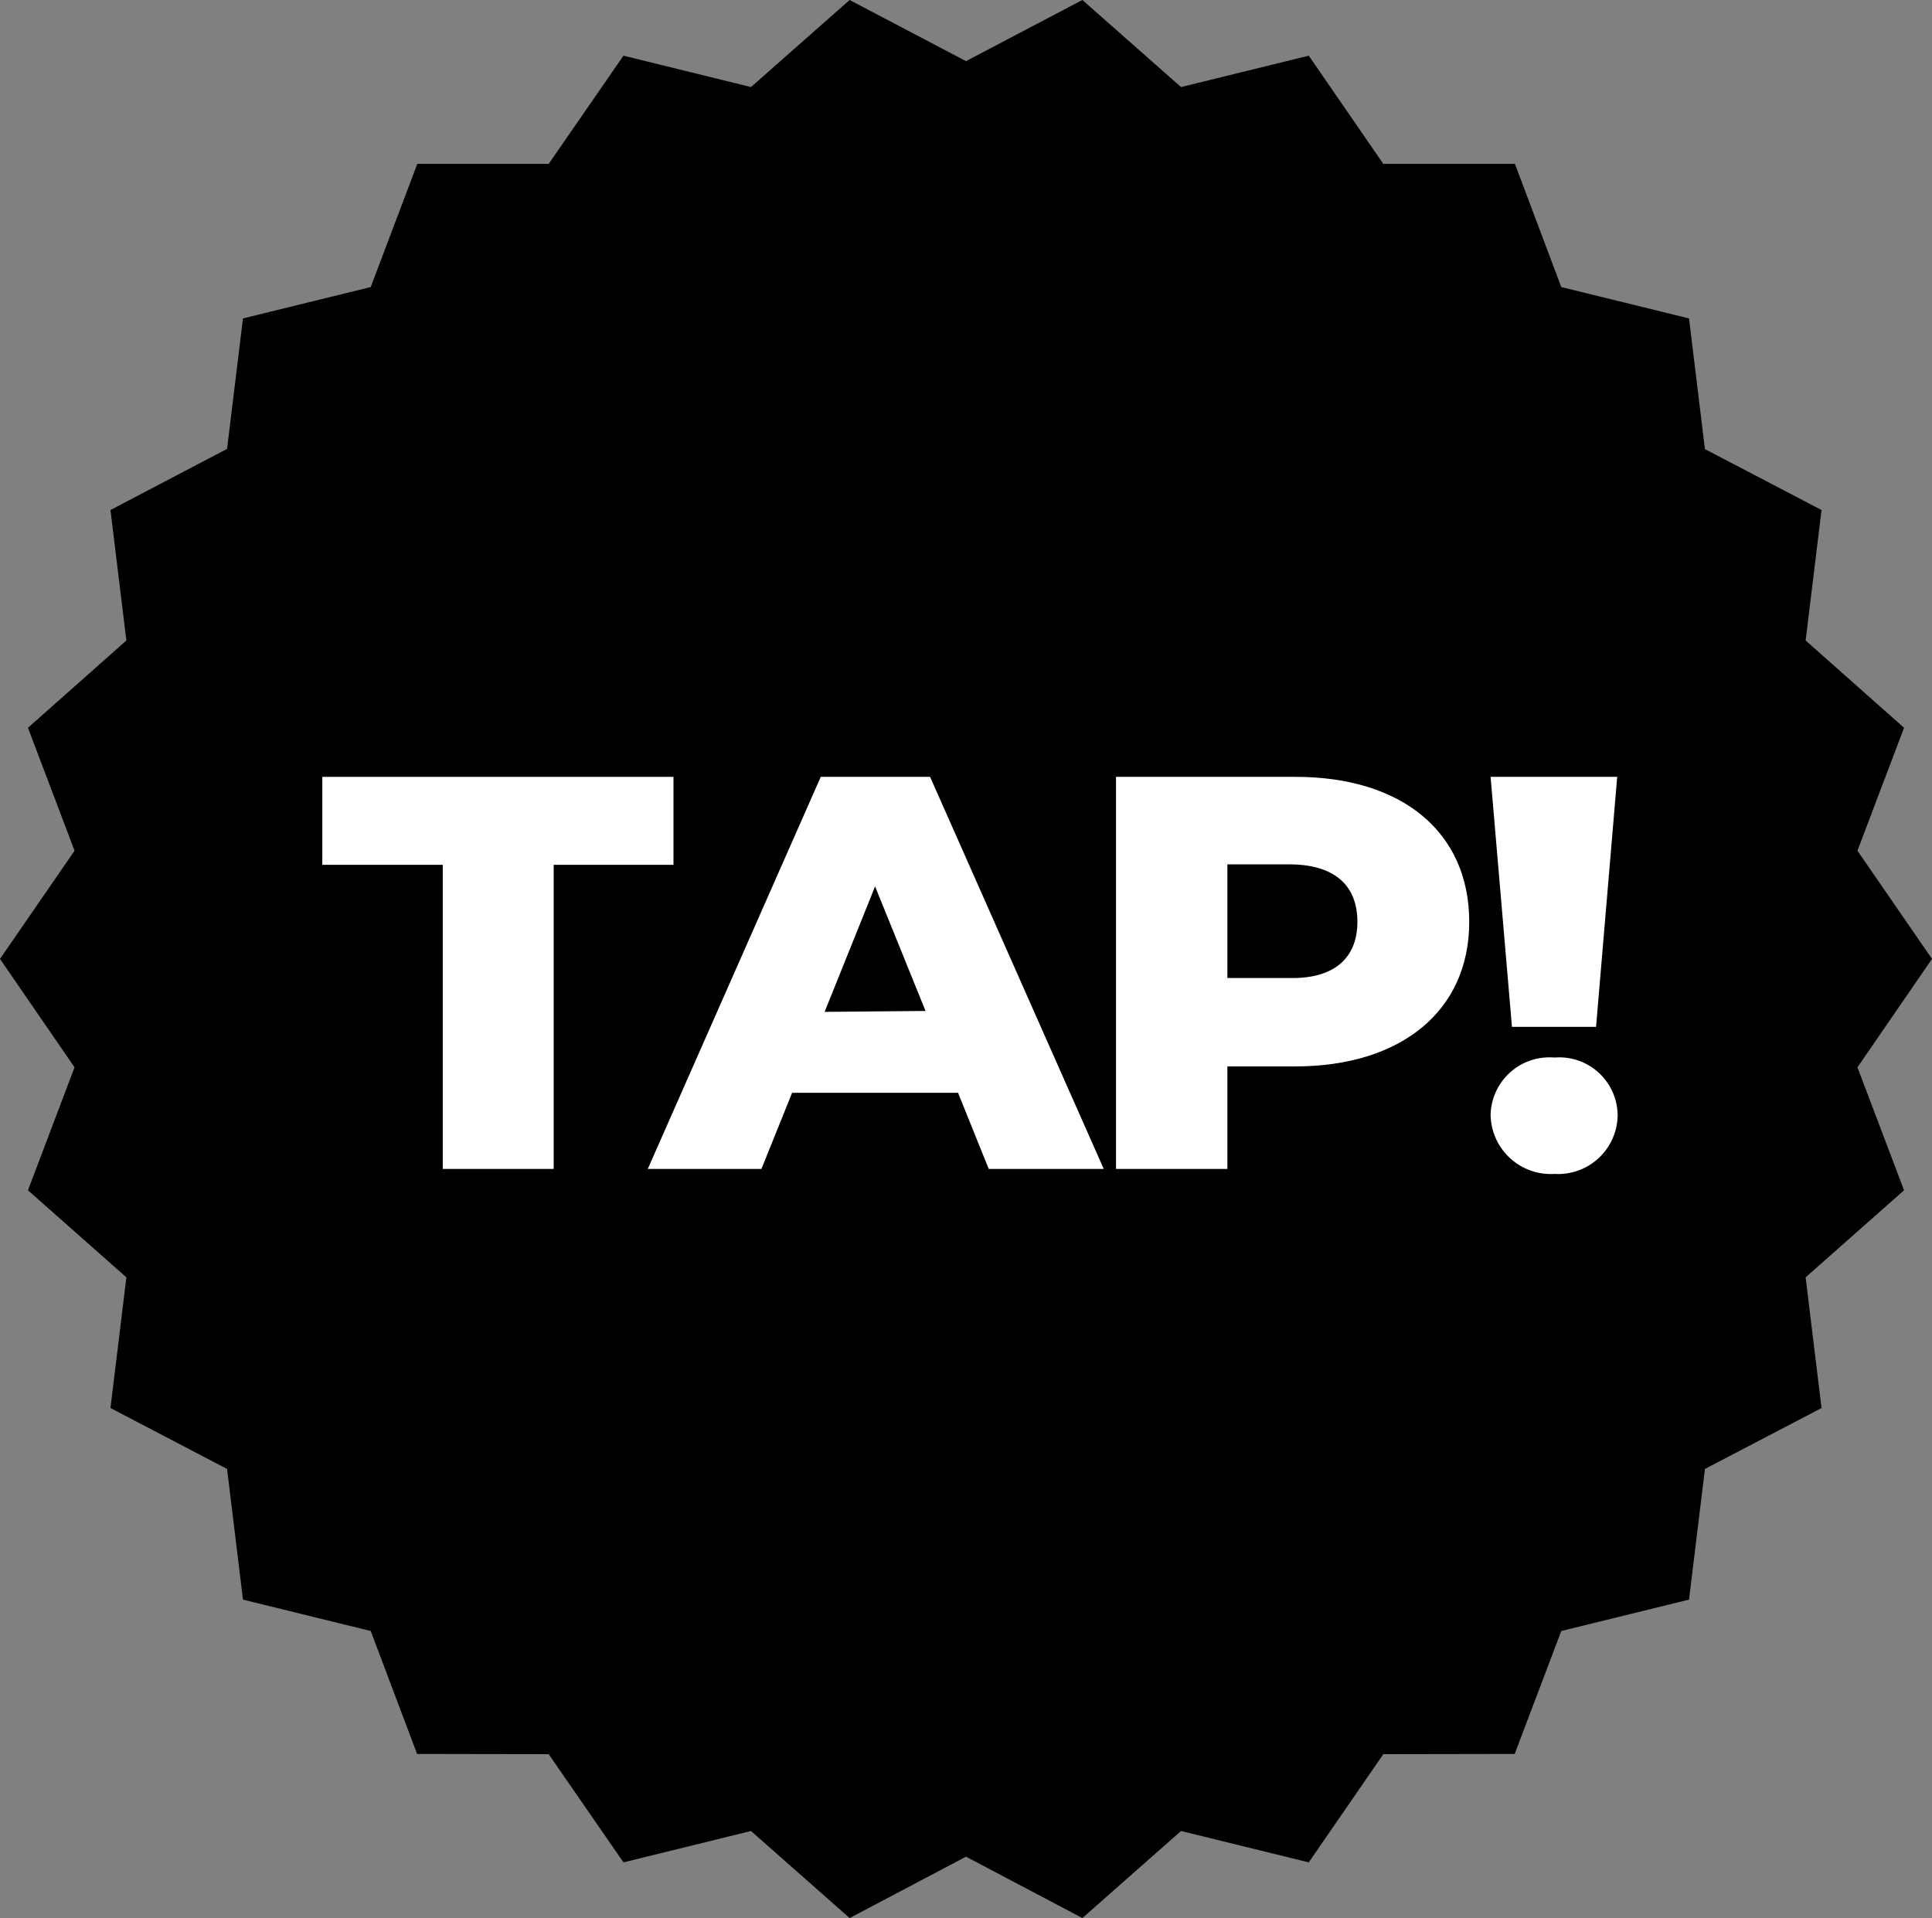
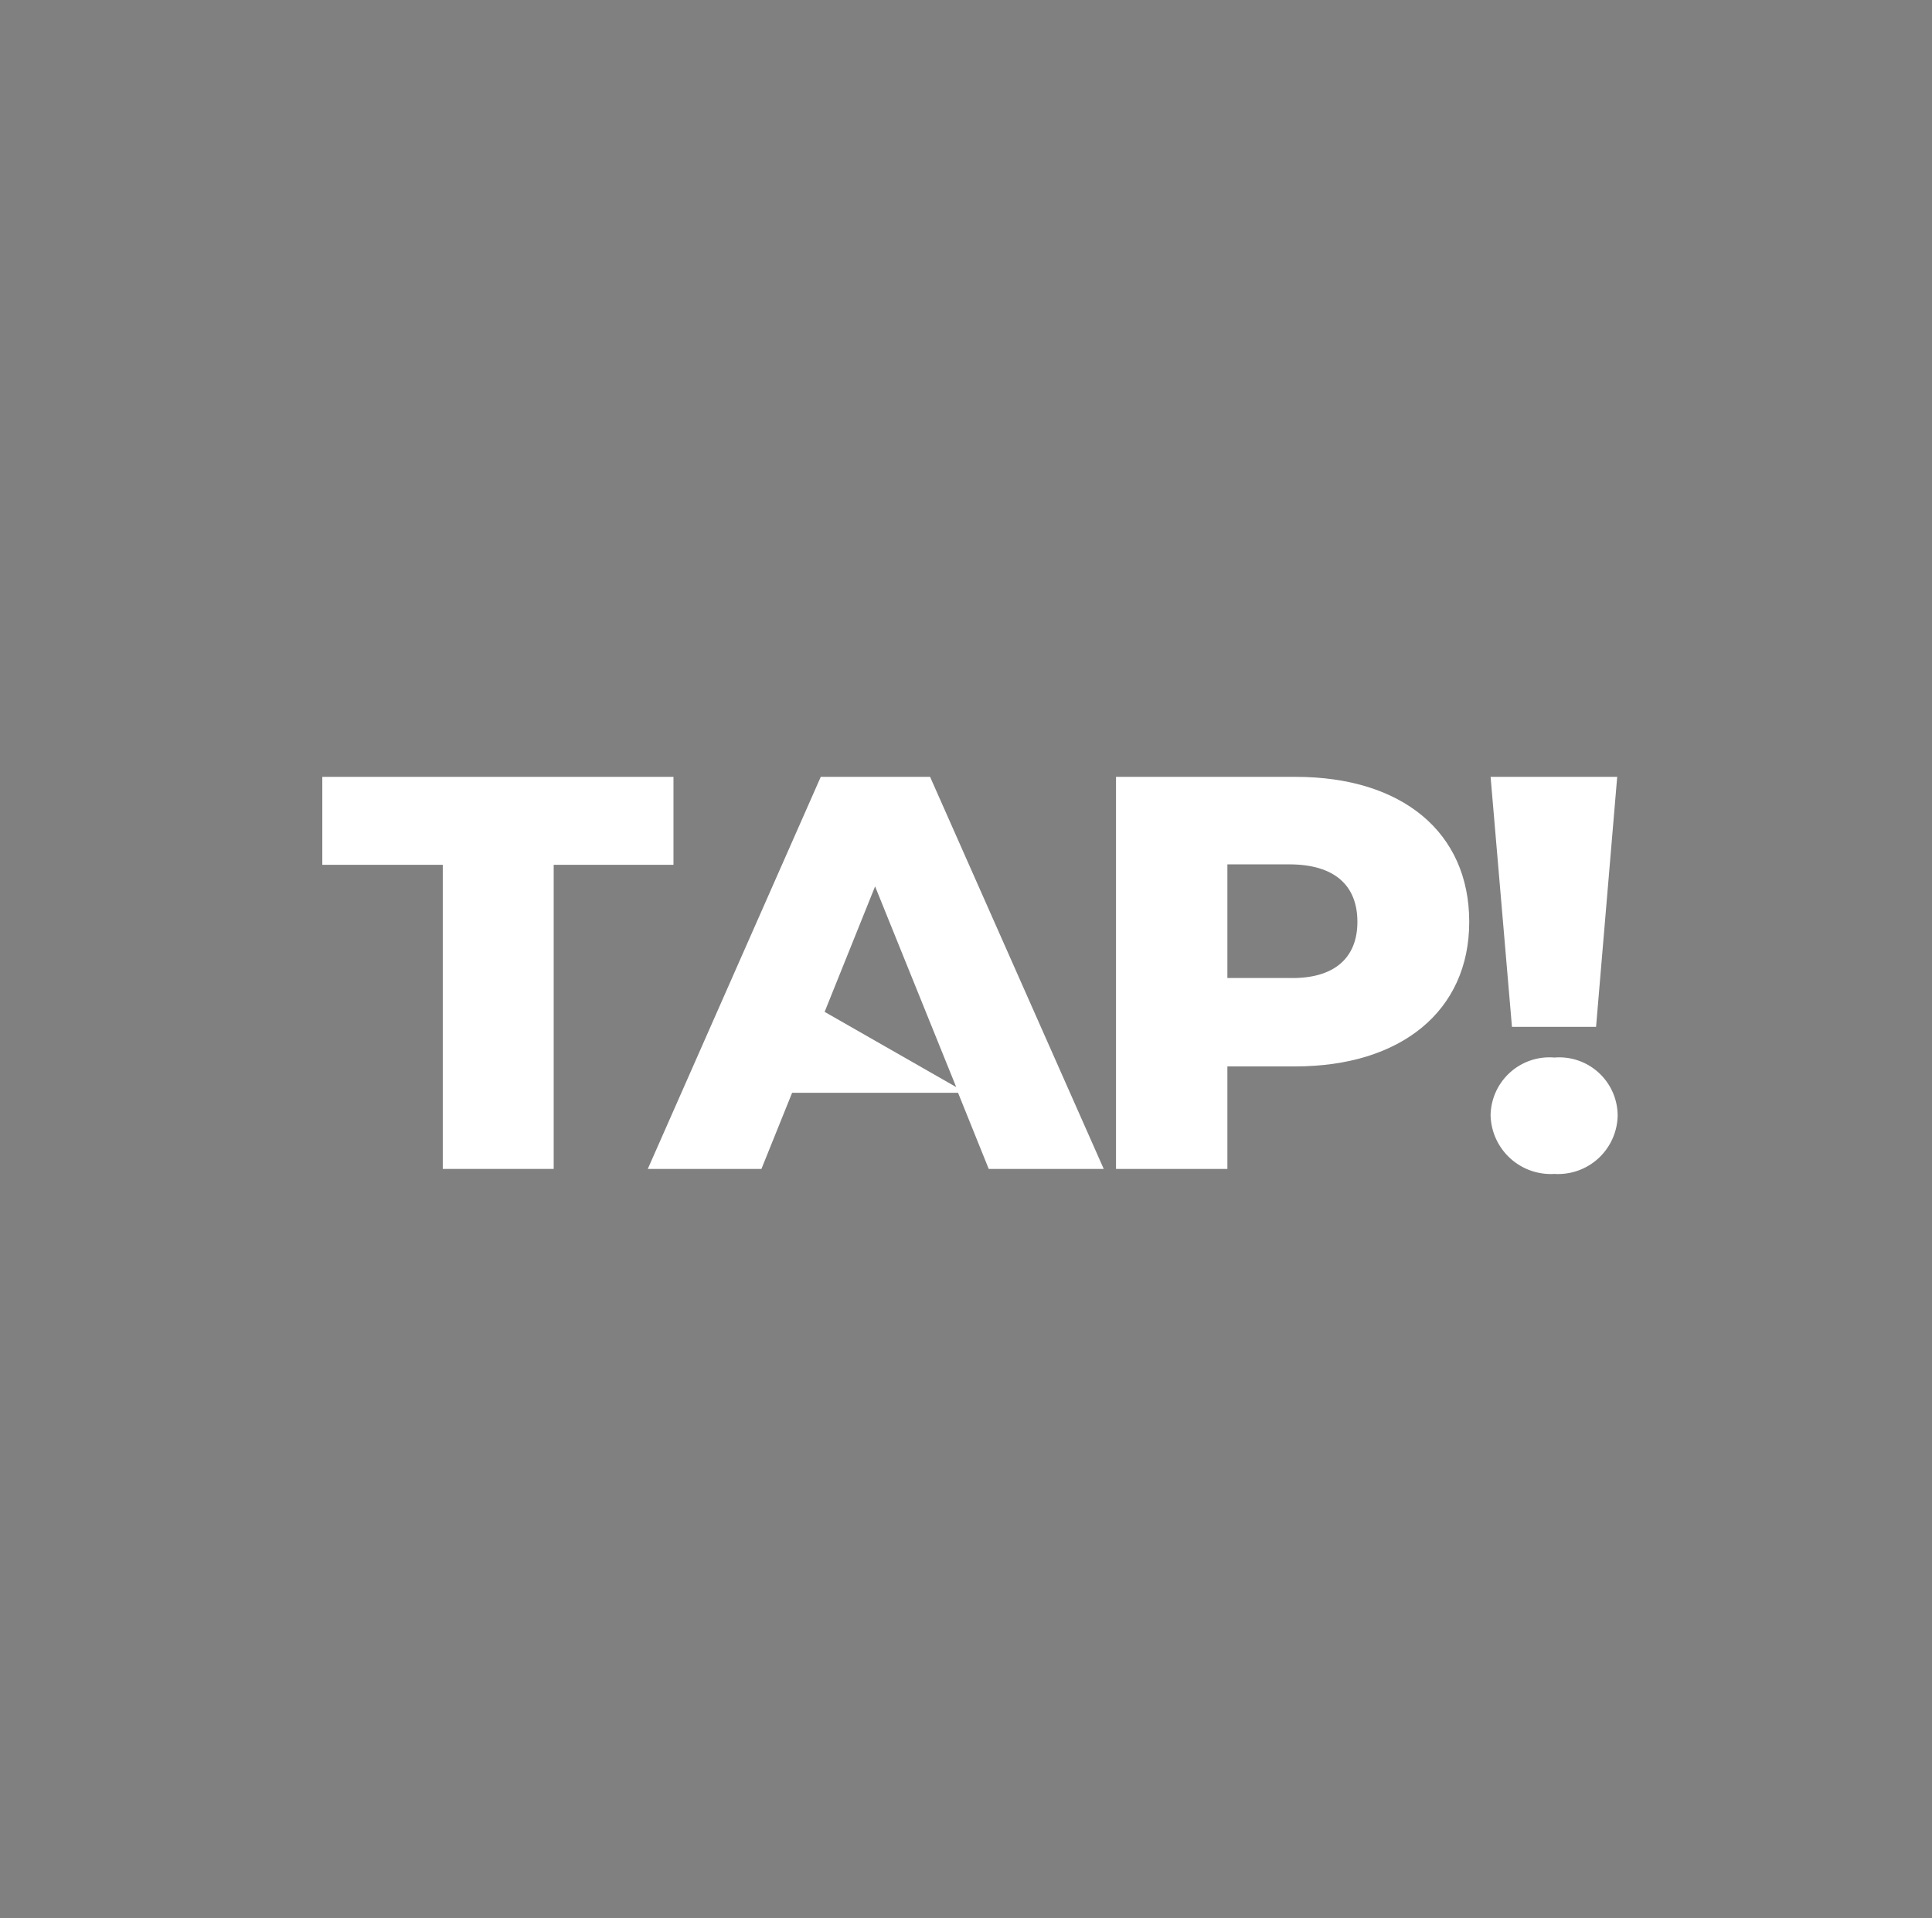
<svg xmlns="http://www.w3.org/2000/svg" viewBox="0 0 85 84.39">
  <rect x="0" y="0" width="85" height="84.39" fill="#808080" stroke="none" />
  <defs>
    <style>.cls-1{fill:#010000;}.cls-2{fill:#fff;}</style>
  </defs>
  <title>tap_b</title>
  <g id="レイヤー_2" data-name="レイヤー 2">
    <g id="レイヤー_1-2" data-name="レイヤー 1">
-       <polygon class="cls-1" points="85 42.19 81.72 46.96 83.77 52.37 79.44 56.2 80.14 61.95 75.01 64.63 74.31 70.38 68.69 71.76 66.64 77.17 60.86 77.18 57.58 81.94 51.96 80.56 47.62 84.39 42.5 81.69 37.38 84.39 33.04 80.56 27.43 81.94 24.14 77.18 18.35 77.17 16.31 71.76 10.69 70.38 9.99 64.63 4.86 61.95 5.56 56.2 1.23 52.37 3.28 46.96 0 42.19 3.28 37.43 1.23 32.02 5.56 28.18 4.86 22.44 9.99 19.75 10.69 14.01 16.31 12.63 18.36 7.21 24.14 7.21 27.43 2.45 33.04 3.83 37.38 0 42.5 2.69 47.62 0 51.96 3.83 57.58 2.45 60.86 7.21 66.65 7.21 68.69 12.63 74.31 14.01 75.01 19.76 80.14 22.44 79.44 28.18 83.77 32.02 81.72 37.43 85 42.19" />
      <path class="cls-2" d="M19.48,38.05h-5.3V34.18H29.63v3.87H24.36V51.43H19.48Z" />
-       <path class="cls-2" d="M42.15,48.08h-7.3L33.5,51.43h-5l7.61-17.25h4.81l7.64,17.25H43.5Zm-1.43-3.6L38.5,39l-2.22,5.52Z" />
+       <path class="cls-2" d="M42.15,48.08h-7.3L33.5,51.43h-5l7.61-17.25h4.81l7.64,17.25H43.5m-1.43-3.6L38.5,39l-2.22,5.52Z" />
      <path class="cls-2" d="M64.64,40.56c0,3.92-3,6.36-7.66,6.36H54v4.51H49.1V34.18H57C61.69,34.18,64.64,36.62,64.64,40.56Zm-4.92,0c0-1.6-1-2.53-3-2.53H54v5h2.71C58.71,43.08,59.72,42.14,59.72,40.56Z" />
      <path class="cls-2" d="M65.58,49.07a2.59,2.59,0,0,1,2.81-2.54,2.57,2.57,0,0,1,2.78,2.54,2.62,2.62,0,0,1-2.78,2.58A2.65,2.65,0,0,1,65.58,49.07Zm0-14.89h5.57l-.93,11H66.52Z" />
    </g>
  </g>
</svg>